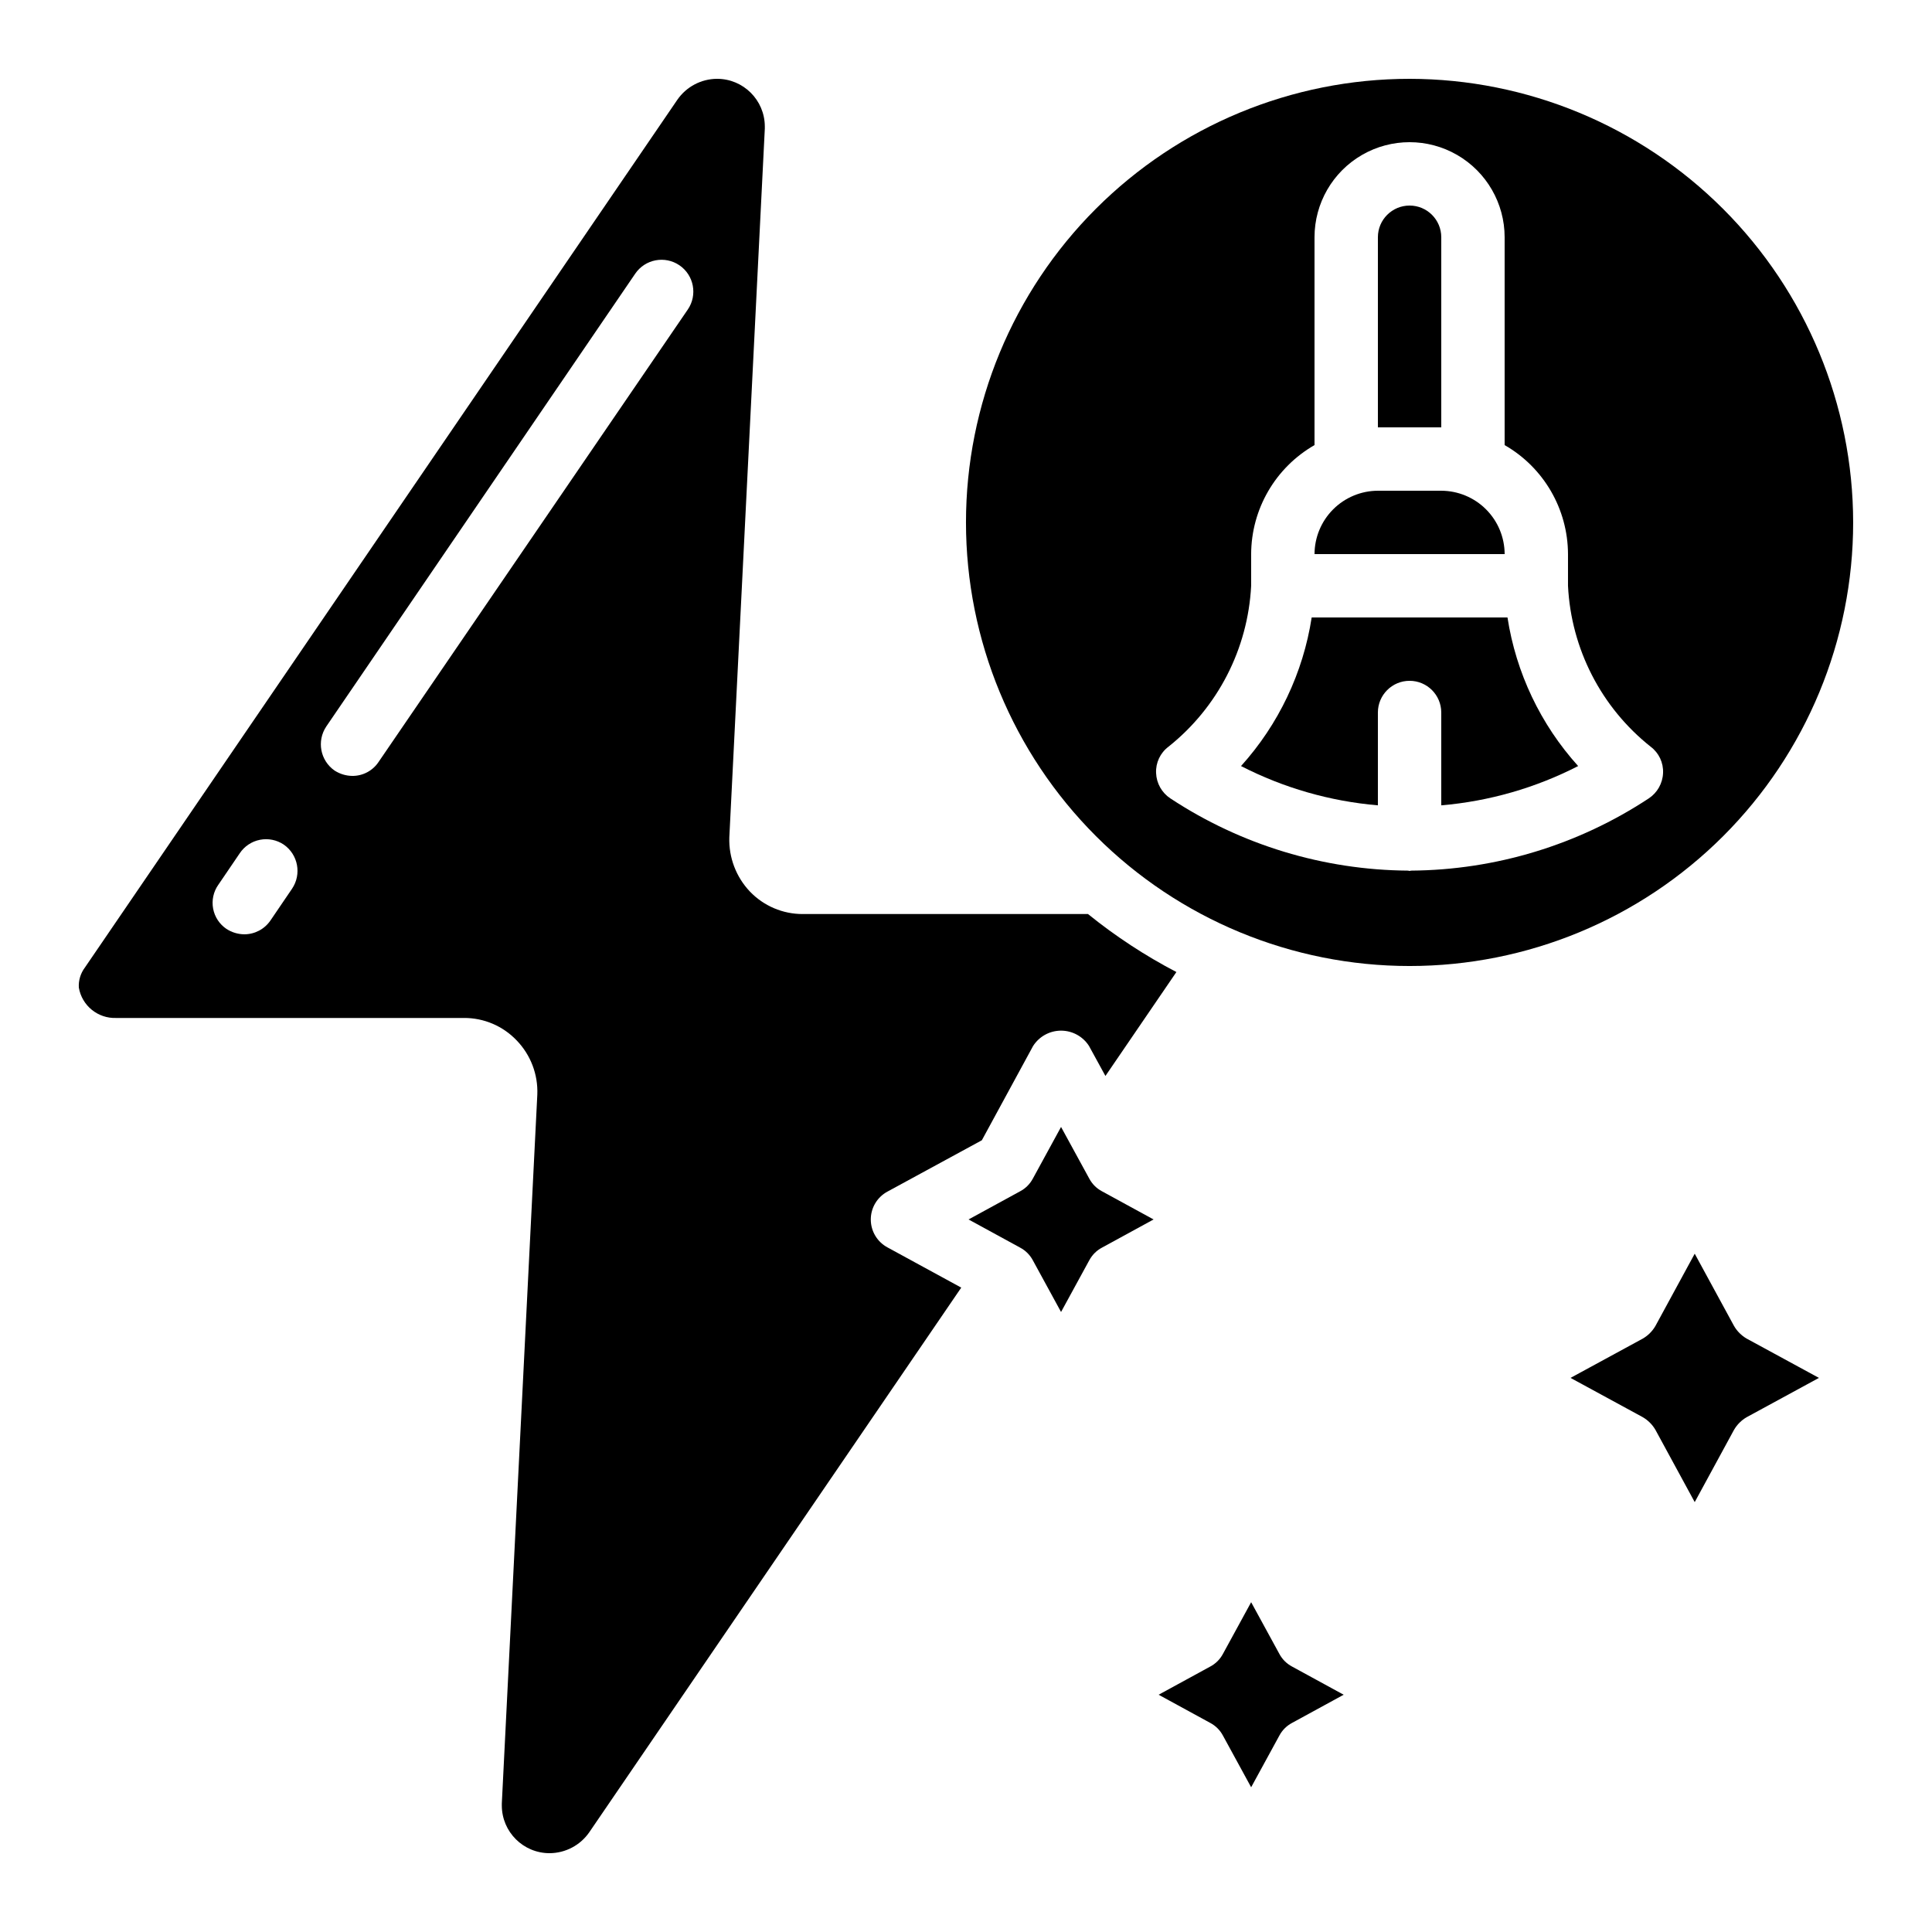
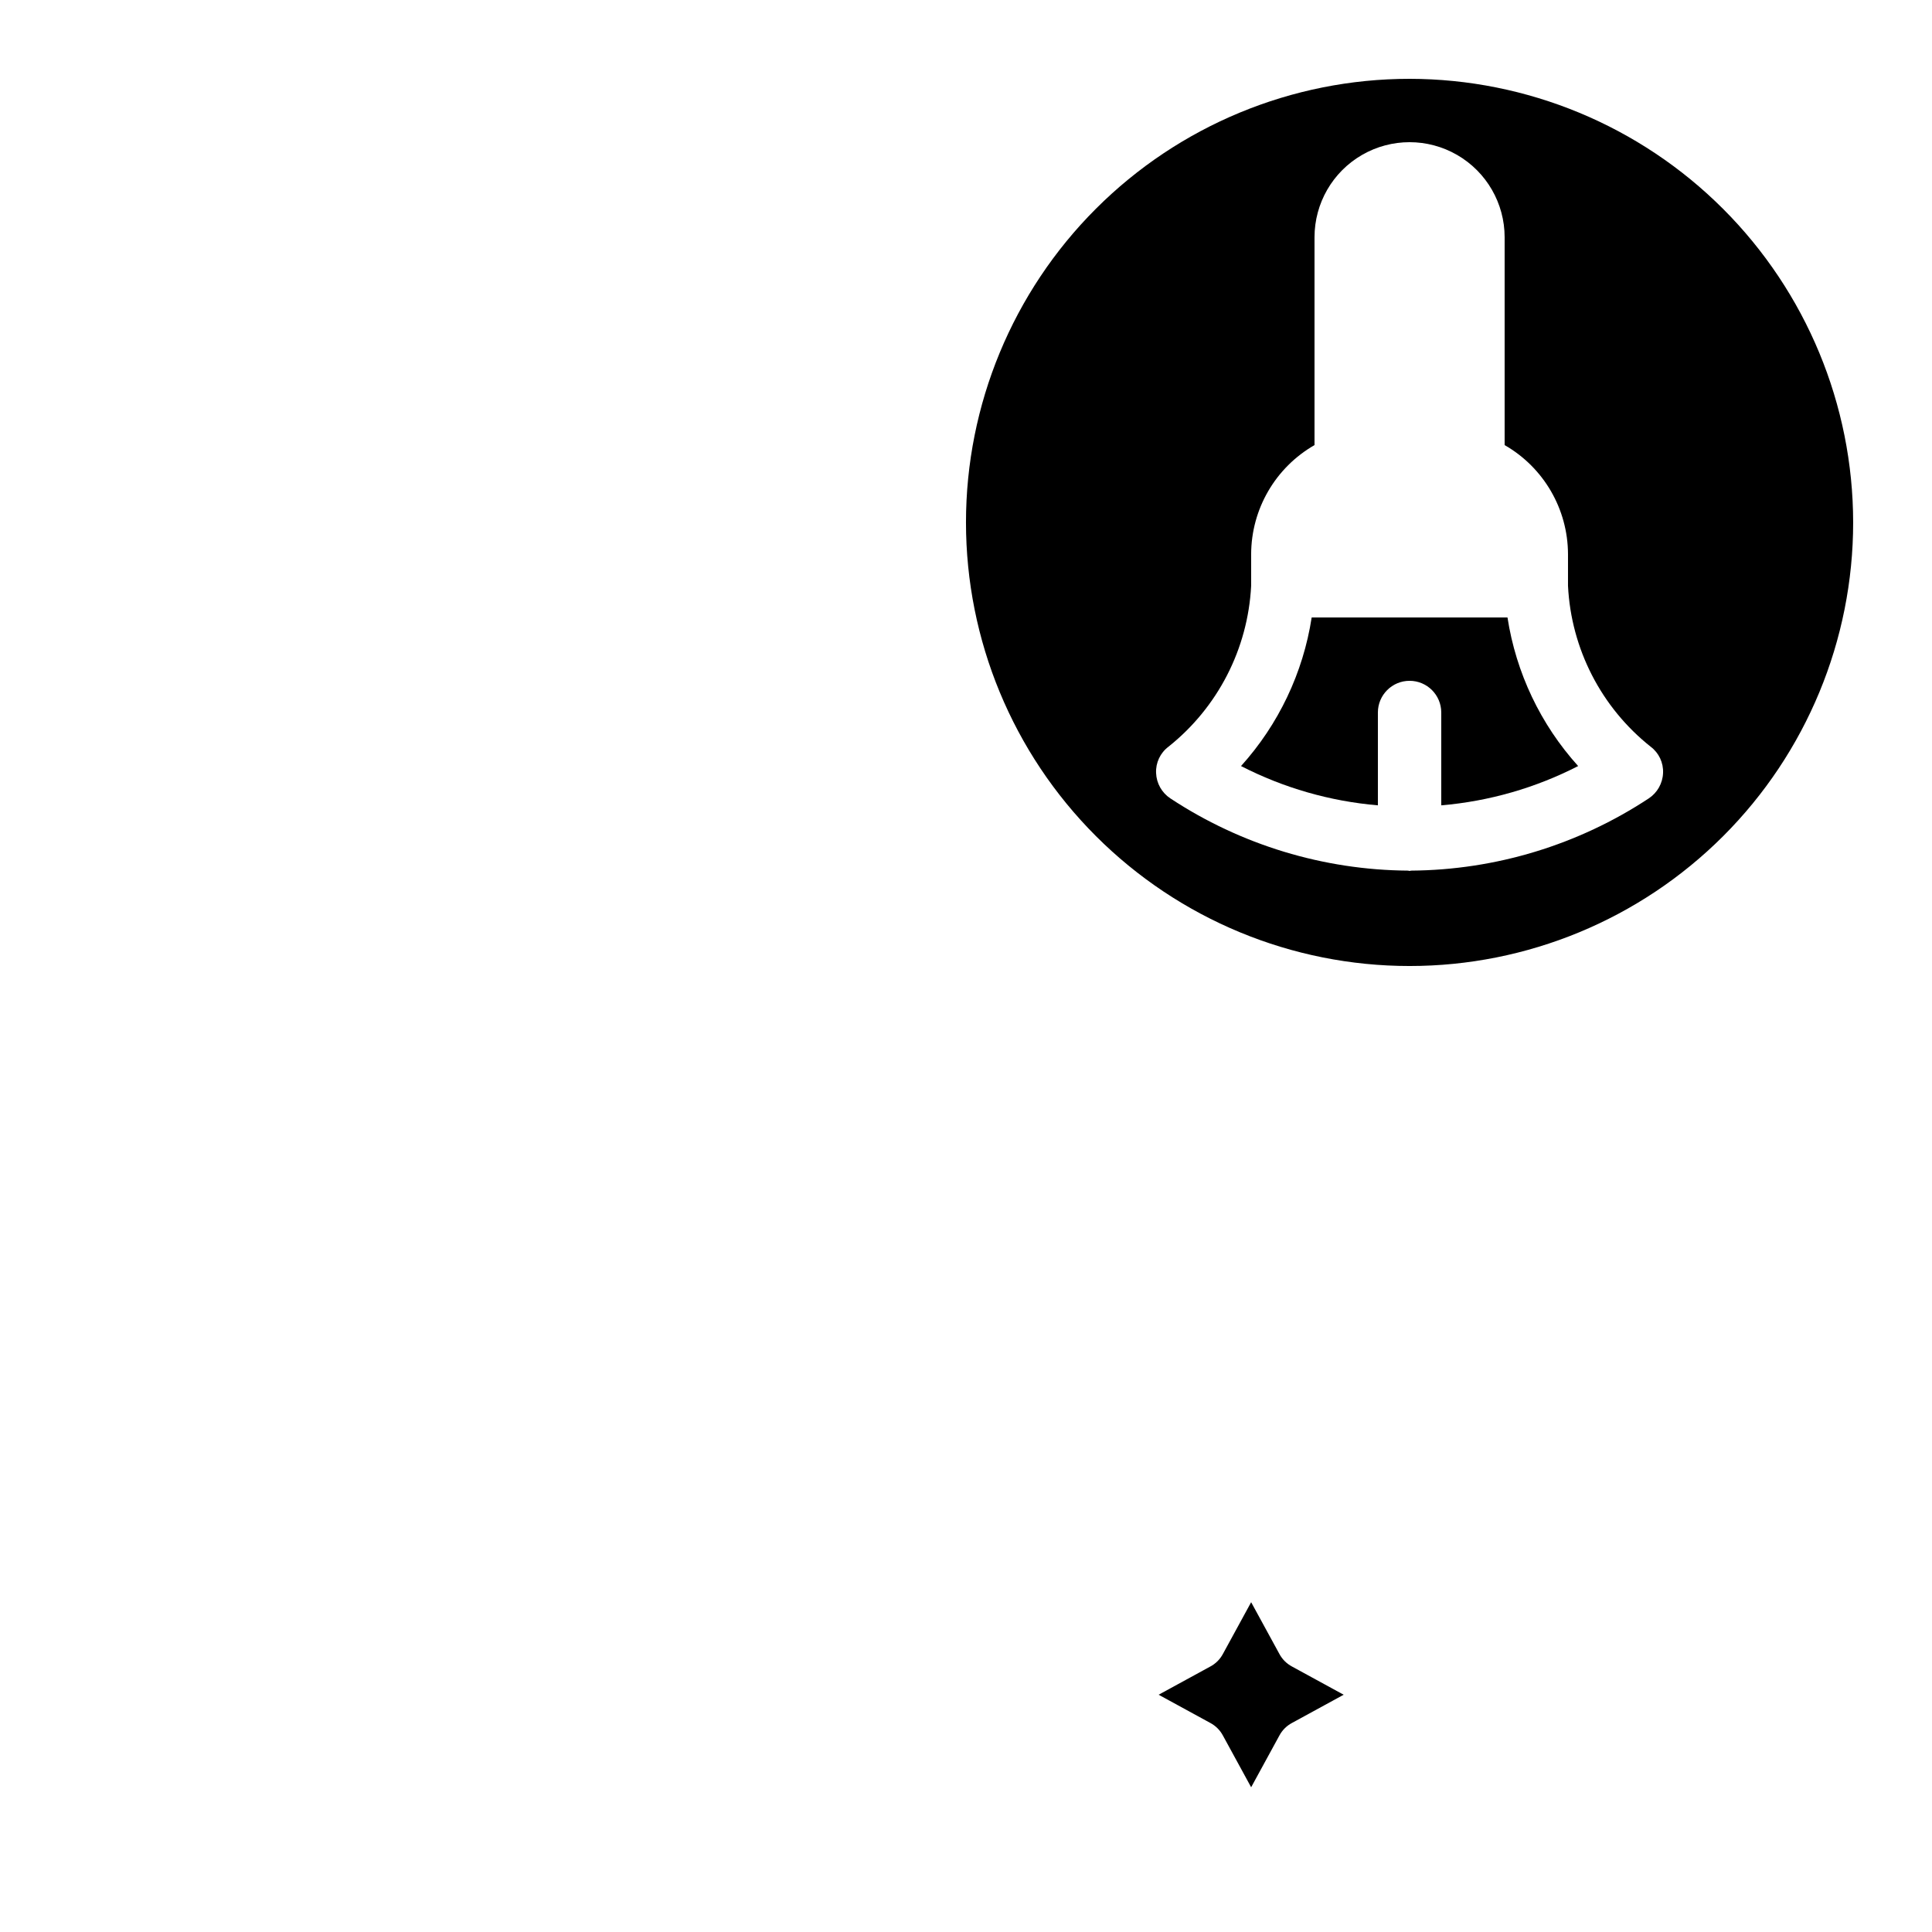
<svg xmlns="http://www.w3.org/2000/svg" fill="#000000" width="800px" height="800px" version="1.1" viewBox="144 144 512 512">
  <g>
-     <path d="m606.89 519.57 19.148-10.414-19.145-10.41h-0.004c-1.391-0.809-2.551-1.965-3.356-3.359l-10.414-19.145-10.41 19.145c-0.809 1.395-1.969 2.551-3.359 3.359l-19.145 10.41 19.145 10.41v0.004c1.391 0.805 2.551 1.965 3.359 3.359l10.41 19.145 10.41-19.145h0.004c0.805-1.395 1.965-2.555 3.356-3.359z" />
-     <path d="m449.71 467.17-13.688-7.473c-1.43-0.758-2.598-1.93-3.356-3.359l-7.477-13.684-7.473 13.688v-0.004c-0.758 1.43-1.926 2.602-3.359 3.359l-13.684 7.473 13.688 7.473h-0.004c1.434 0.762 2.602 1.93 3.359 3.359l7.473 13.688 7.473-13.688h0.004c0.758-1.43 1.926-2.598 3.356-3.359z" />
-     <path d="m174.8 413.77h92.113c5.297-0.035 10.371 2.121 14.02 5.961 3.707 3.84 5.68 9.027 5.461 14.359l-9.406 187.84v0.59c0.031 6.973 5.703 12.609 12.68 12.594 4.191-0.027 8.109-2.094 10.496-5.543l98.578-144.34-19.566-10.664h0.004c-2.719-1.465-4.41-4.305-4.41-7.391s1.691-5.922 4.41-7.387l25.02-13.605 13.602-25.023 0.004 0.004c1.617-2.512 4.402-4.031 7.387-4.031 2.988 0 5.773 1.52 7.391 4.031l4.367 7.977 18.809-27.543c-8.301-4.332-16.148-9.477-23.426-15.367h-75.574c-5.293 0.02-10.363-2.137-14.023-5.961-3.668-3.859-5.633-9.035-5.457-14.359l9.406-187.84v-0.586c-0.035-6.977-5.703-12.609-12.68-12.598-4.191 0.027-8.109 2.094-10.496 5.543l-157.02 229.99c-1.141 1.52-1.707 3.394-1.598 5.289 0.809 4.797 5.051 8.246 9.91 8.062zm55.672-77.25 81.867-119.99c2.621-3.848 7.863-4.844 11.715-2.227 3.848 2.621 4.844 7.867 2.223 11.715l-81.953 119.91c-1.551 2.332-4.172 3.719-6.969 3.695-1.672-0.02-3.301-0.516-4.703-1.426-3.785-2.644-4.758-7.836-2.184-11.672zm-28.633 41.984 5.711-8.398h-0.004c1.246-1.852 3.176-3.129 5.367-3.555 2.188-0.426 4.457 0.039 6.305 1.289 3.789 2.644 4.758 7.836 2.184 11.672l-5.711 8.398v-0.004c-1.562 2.316-4.176 3.699-6.969 3.695-1.672-0.02-3.301-0.516-4.703-1.426-1.852-1.246-3.129-3.184-3.539-5.379-0.41-2.195 0.078-4.465 1.355-6.293z" />
-     <path d="m525.95 206.87c0-4.637-3.758-8.395-8.395-8.395-4.637 0-8.398 3.758-8.398 8.395v50.383h16.793z" />
    <path d="m491.61 307.63c-2.266 14.672-8.777 28.363-18.727 39.383 11.297 5.797 23.621 9.336 36.273 10.41v-24.602c0-4.637 3.762-8.398 8.398-8.398 4.637 0 8.395 3.762 8.395 8.398v24.602c12.656-1.074 24.977-4.613 36.277-10.41-9.953-11.02-16.461-24.711-18.727-39.383z" />
-     <path d="m525.95 274.05h-16.793c-4.449 0.012-8.711 1.785-11.859 4.934-3.144 3.144-4.922 7.41-4.934 11.859h50.383c-0.016-4.449-1.789-8.715-4.934-11.859-3.148-3.148-7.41-4.922-11.863-4.934z" />
    <path d="m517.55 164.89c-31.18 0-61.078 12.387-83.125 34.434-22.047 22.043-34.43 51.945-34.43 83.121 0 31.18 12.383 61.078 34.43 83.125 22.047 22.047 51.945 34.434 83.125 34.434 31.176 0 61.078-12.387 83.125-34.434 22.043-22.047 34.43-51.945 34.43-83.125-0.031-31.164-12.43-61.047-34.469-83.086-22.039-22.039-51.918-34.434-83.086-34.469zm63.395 190.69c-18.703 12.332-40.574 18.98-62.977 19.145-0.168 0-0.25 0.082-0.418 0.082-0.168 0-0.25-0.082-0.418-0.082h-0.004c-22.398-0.164-44.273-6.812-62.977-19.145-2.266-1.5-3.672-4-3.777-6.715-0.129-2.723 1.098-5.336 3.273-6.973 13.086-10.418 21.066-25.949 21.918-42.652v-8.398c0.039-11.938 6.438-22.945 16.793-28.887v-55.082c0-9 4.801-17.316 12.594-21.816 7.797-4.5 17.398-4.5 25.191 0 7.793 4.5 12.598 12.816 12.598 21.816v55.082c10.352 5.941 16.754 16.949 16.793 28.887v8.398c0.824 16.711 8.809 32.254 21.914 42.652 2.18 1.637 3.406 4.25 3.277 6.973-0.109 2.715-1.516 5.215-3.781 6.715z" />
    <path d="m483.04 582.29-7.473-13.688-7.473 13.688c-0.758 1.43-1.93 2.602-3.359 3.359l-13.688 7.473 13.688 7.473c1.43 0.758 2.602 1.93 3.359 3.359l7.473 13.688 7.473-13.688c0.758-1.43 1.93-2.602 3.359-3.359l13.688-7.473-13.688-7.473c-1.43-0.758-2.602-1.93-3.359-3.359z" />
  </g>
</svg>